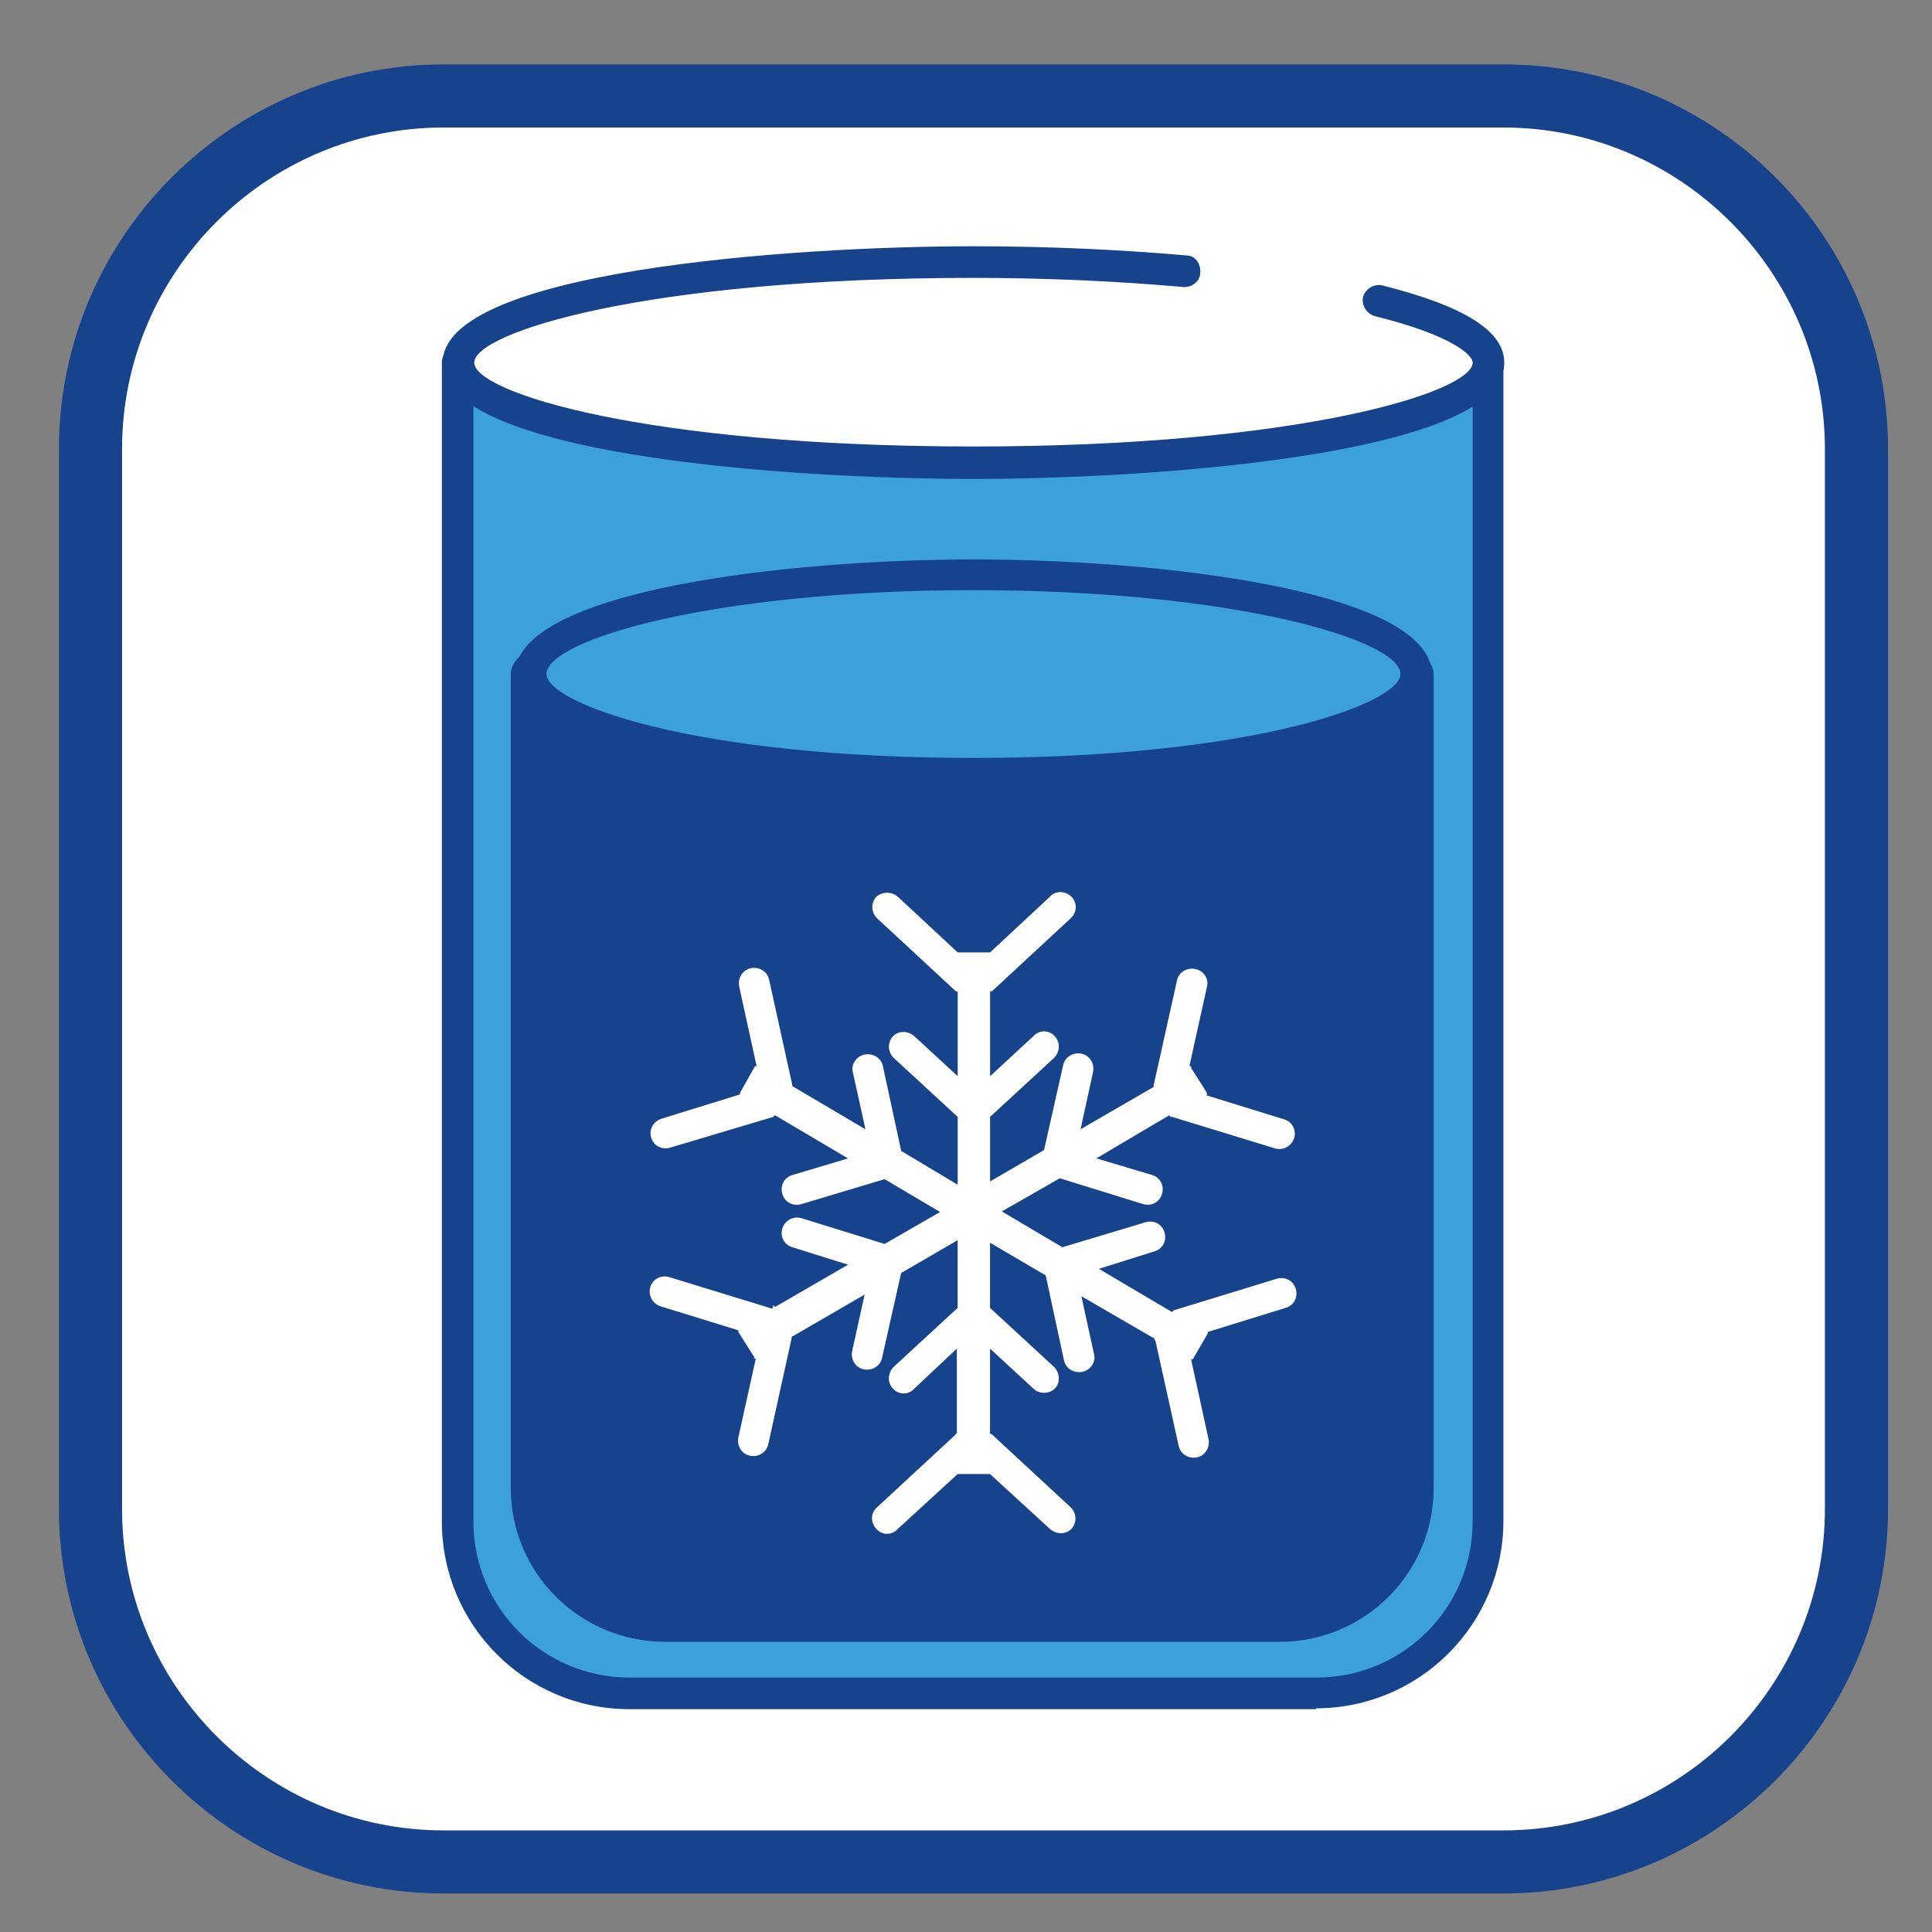
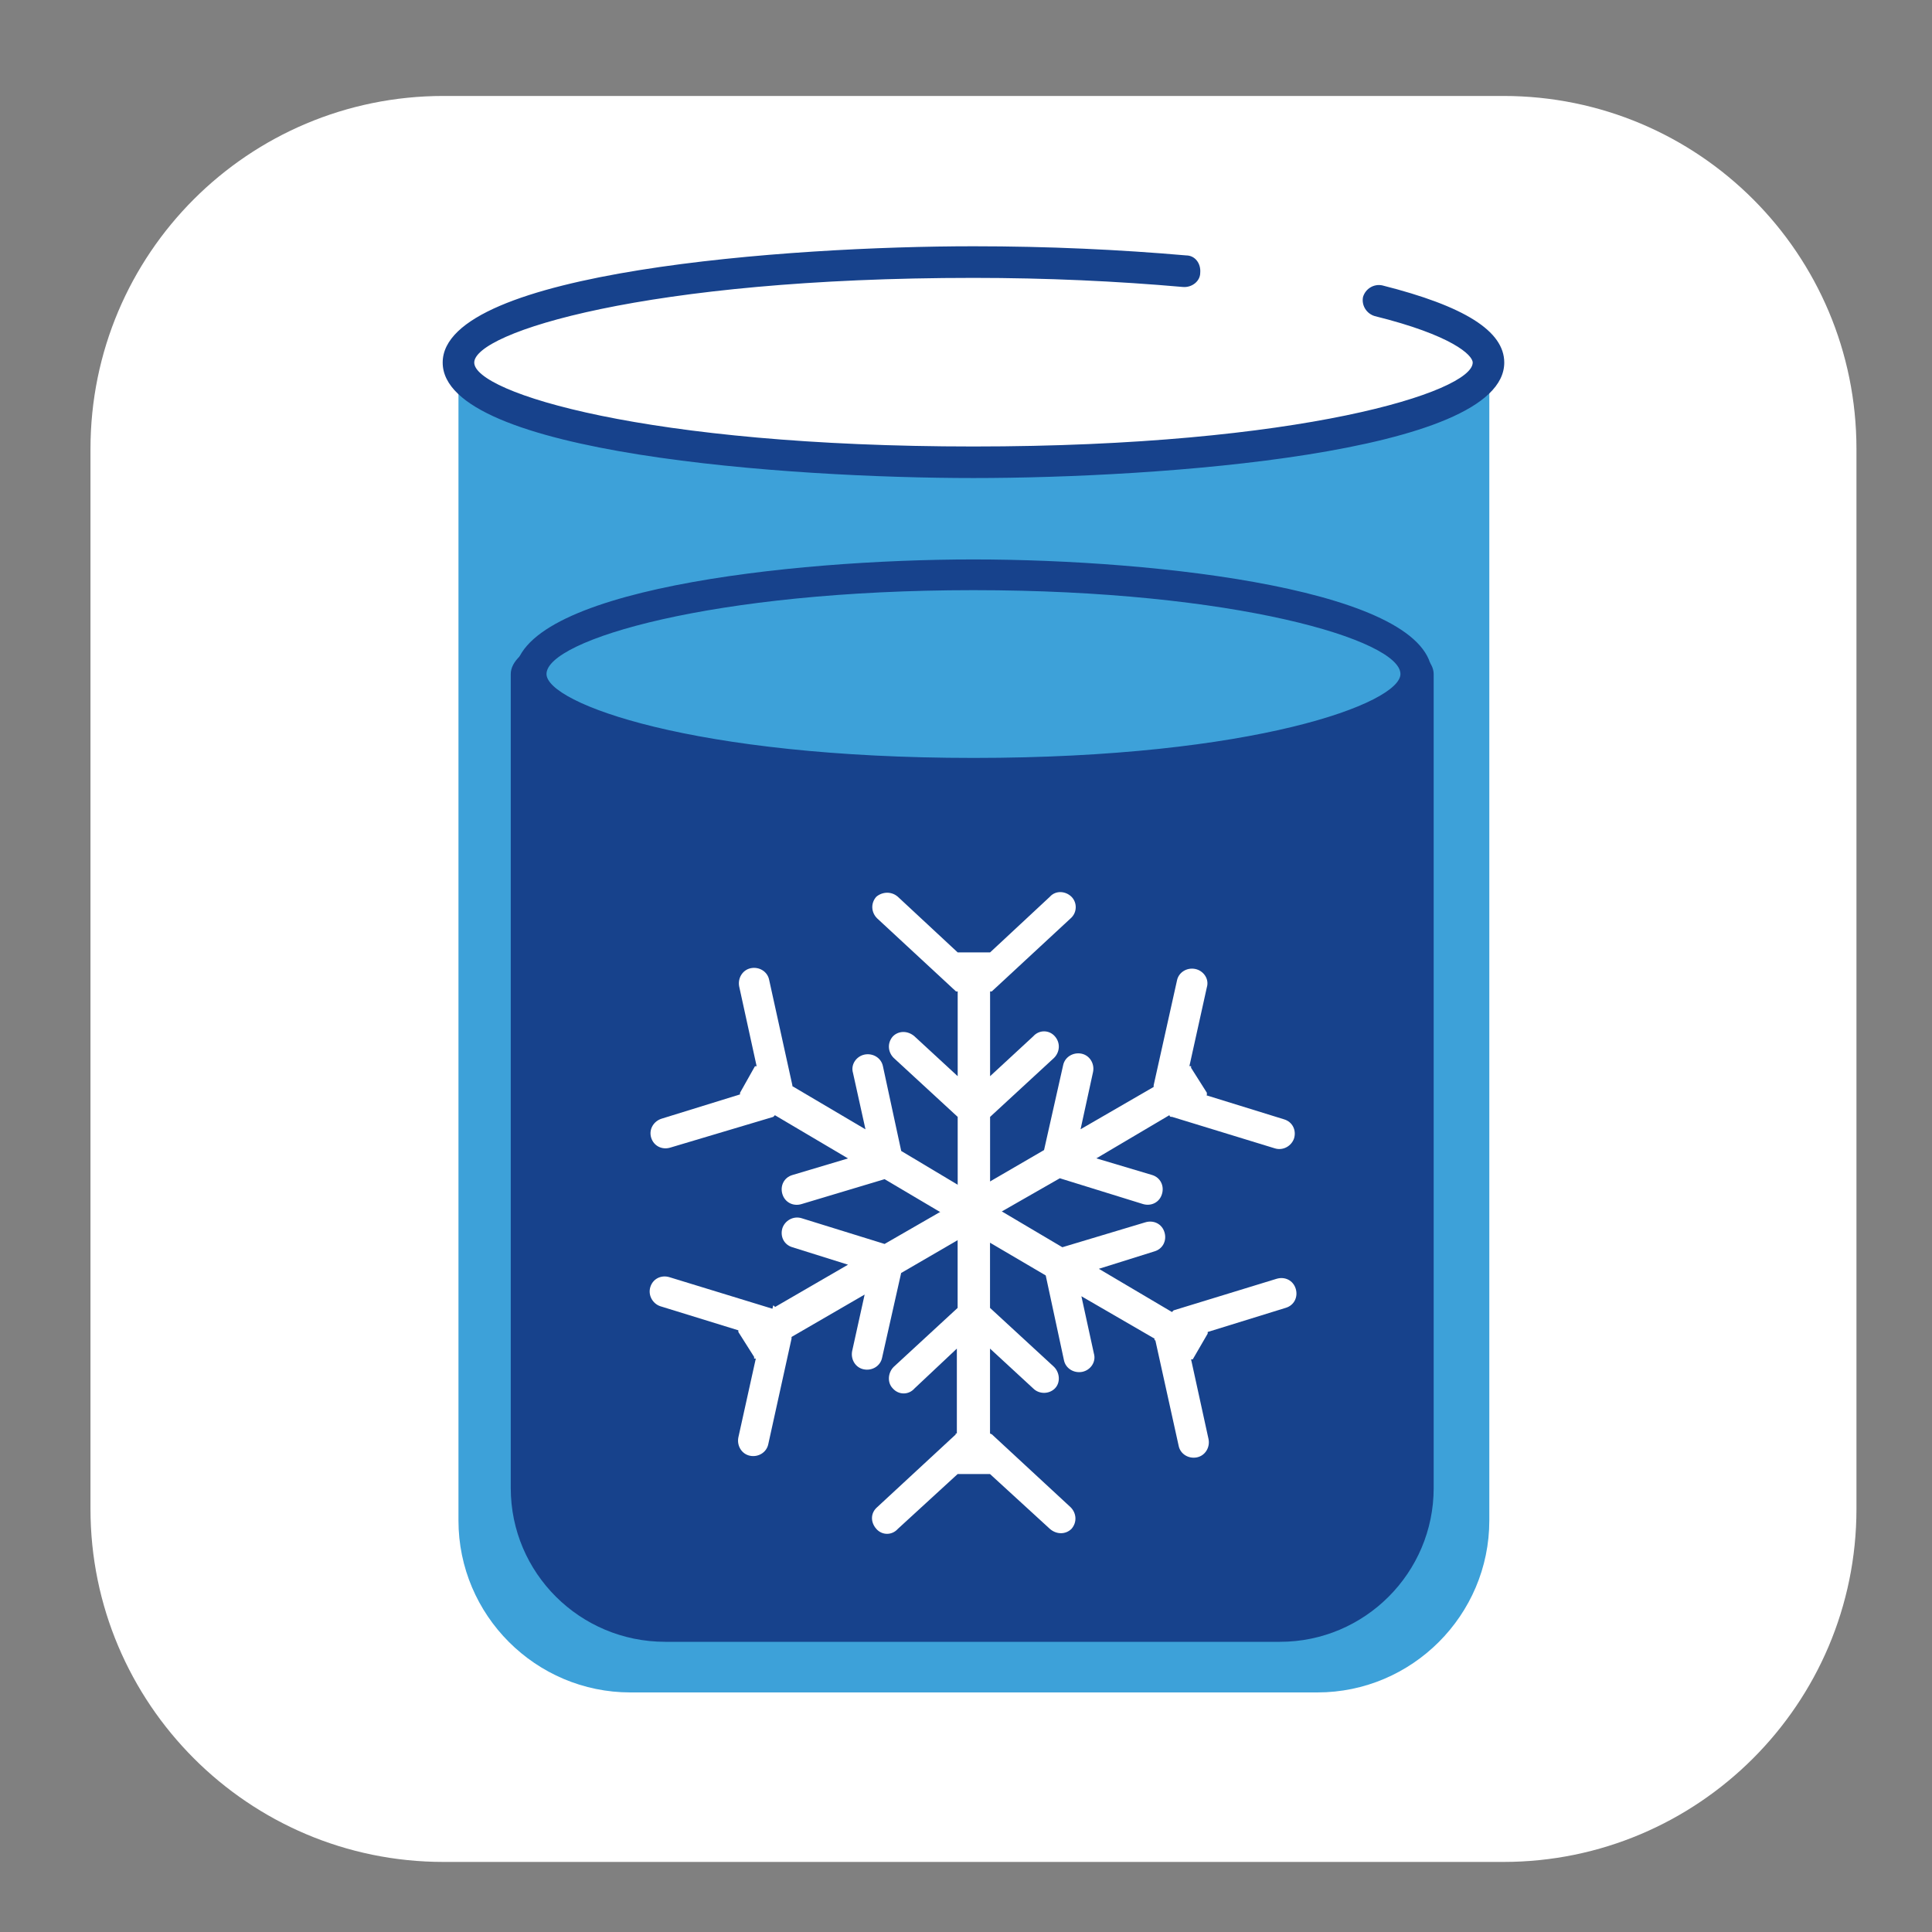
<svg xmlns="http://www.w3.org/2000/svg" width="30" height="30" viewBox="0 0 30 30" fill="none">
  <rect x="0" y="0" width="30" height="30" fill="#808080" stroke="none" />
  <path d="M6.887 1.49H23.345C26.376 1.49 28.827 3.941 28.827 6.972V23.43C28.827 26.462 26.363 28.912 23.345 28.912H6.887C3.856 28.912 1.405 26.449 1.405 23.43V6.972C1.405 3.941 3.856 1.49 6.887 1.49Z" fill="white" />
-   <path d="M23.332 29.402H6.887C3.597 29.402 0.915 26.719 0.915 23.43V6.972C0.915 3.683 3.597 1 6.887 1H23.345C26.647 1 29.317 3.683 29.317 6.972V23.43C29.317 26.719 26.634 29.402 23.345 29.402H23.332ZM6.887 1.98C4.139 1.98 1.895 4.225 1.895 6.972V23.43C1.895 26.178 4.139 28.422 6.887 28.422H23.345C26.105 28.422 28.337 26.178 28.337 23.43V6.972C28.337 4.225 26.092 1.98 23.345 1.98H6.887Z" fill="#17428C" />
  <path d="M15.116 7.178C10.692 7.178 7.119 6.481 7.119 5.63V23.61C7.119 25.081 8.318 26.28 9.789 26.28H20.456C21.926 26.28 23.126 25.081 23.126 23.61V5.63C23.126 6.481 19.54 7.178 15.129 7.178" fill="#3DA1D9" />
-   <path d="M20.443 26.54H9.776C8.163 26.54 6.861 25.237 6.861 23.625V5.631C6.861 5.489 6.977 5.386 7.106 5.386C7.235 5.386 7.351 5.489 7.351 5.631C7.351 6.083 10.021 6.934 15.103 6.934C20.185 6.934 22.855 6.083 22.855 5.631C22.855 5.489 22.971 5.386 23.1 5.386C23.229 5.386 23.345 5.489 23.345 5.631V23.612C23.345 25.224 22.042 26.527 20.43 26.527L20.443 26.54ZM7.351 6.315V23.625C7.351 24.966 8.434 26.049 9.776 26.049H20.443C21.784 26.049 22.867 24.966 22.867 23.625V6.315C21.474 7.179 17.437 7.437 15.116 7.437C12.794 7.437 8.757 7.192 7.364 6.315" fill="#17428C" />
  <path d="M18.392 4.213C17.399 4.122 16.29 4.071 15.116 4.071C10.692 4.071 7.119 4.767 7.119 5.631C7.119 6.496 10.705 7.179 15.116 7.179C19.527 7.179 23.113 6.483 23.113 5.631C23.113 5.27 22.468 4.935 21.397 4.664" fill="white" />
  <path d="M15.116 7.423C12.265 7.423 6.874 7.049 6.874 5.63C6.874 4.211 12.265 3.824 15.116 3.824C16.277 3.824 17.386 3.876 18.418 3.966C18.56 3.966 18.65 4.095 18.637 4.237C18.637 4.366 18.508 4.469 18.366 4.456C17.347 4.366 16.251 4.315 15.116 4.315C10.021 4.315 7.364 5.166 7.364 5.63C7.364 6.095 10.034 6.933 15.116 6.933C20.198 6.933 22.868 6.082 22.868 5.63C22.868 5.514 22.545 5.205 21.346 4.908C21.217 4.869 21.139 4.74 21.165 4.611C21.204 4.482 21.333 4.405 21.462 4.431C22.739 4.753 23.358 5.14 23.358 5.63C23.358 7.049 17.966 7.423 15.116 7.423Z" fill="#17428C" />
  <path d="M15.103 9.074C11.143 9.074 7.931 9.693 7.931 10.467V23.107C7.931 24.423 9.002 25.494 10.331 25.494H19.875C21.191 25.494 22.262 24.423 22.262 23.107V10.467C22.262 9.706 19.05 9.074 15.103 9.074Z" fill="#17428C" />
  <path d="M21.978 10.481C21.978 11.332 18.895 12.028 15.103 12.028C11.311 12.028 8.228 11.332 8.228 10.481C8.228 9.629 11.298 8.933 15.103 8.933C18.908 8.933 21.978 9.629 21.978 10.481Z" fill="#3DA1D9" />
  <path d="M15.116 12.272C12.252 12.272 7.996 11.795 7.996 10.479C7.996 9.164 12.252 8.687 15.116 8.687C17.979 8.687 22.236 9.164 22.236 10.479C22.236 11.795 17.979 12.272 15.116 12.272ZM15.116 9.164C11.066 9.164 8.486 9.938 8.486 10.466C8.486 10.918 10.756 11.769 15.116 11.769C19.476 11.769 21.746 10.918 21.746 10.466C21.746 9.938 19.166 9.164 15.116 9.164Z" fill="#17428C" />
  <path d="M15.4 15.395L16.625 14.26C16.728 14.17 16.728 14.015 16.638 13.925C16.547 13.835 16.393 13.822 16.302 13.925L15.374 14.789H14.871L13.942 13.925C13.839 13.835 13.697 13.848 13.607 13.925C13.516 14.028 13.529 14.17 13.62 14.26L14.845 15.395C14.845 15.395 14.858 15.395 14.871 15.395V16.711L14.2 16.092C14.097 16.002 13.955 16.002 13.865 16.092C13.774 16.195 13.787 16.337 13.877 16.427L14.871 17.343V18.813H15.374V17.343L16.367 16.427C16.457 16.337 16.47 16.195 16.38 16.092C16.29 15.989 16.135 15.989 16.044 16.092L15.374 16.711V15.395H15.4Z" fill="white" />
  <path d="M14.845 22.27L13.619 23.405C13.516 23.495 13.516 23.637 13.607 23.74C13.697 23.843 13.851 23.843 13.942 23.74L14.87 22.889H15.373L16.302 23.74C16.405 23.83 16.547 23.83 16.638 23.74C16.728 23.637 16.715 23.495 16.625 23.405L15.399 22.27C15.399 22.27 15.386 22.27 15.373 22.257V20.941L16.044 21.56C16.135 21.651 16.289 21.651 16.38 21.56C16.47 21.47 16.457 21.315 16.367 21.225L15.373 20.309V18.839H14.87V20.309L13.877 21.225C13.787 21.315 13.774 21.47 13.864 21.56C13.955 21.663 14.11 21.663 14.2 21.56L14.858 20.941V22.257C14.858 22.257 14.845 22.257 14.832 22.27" fill="white" />
  <path d="M18.198 17.342L19.797 17.832C19.927 17.871 20.055 17.793 20.094 17.677C20.133 17.548 20.068 17.419 19.939 17.381L18.727 17.006H18.74V16.968L18.495 16.581V16.555H18.469L18.74 15.33C18.779 15.201 18.688 15.072 18.559 15.046C18.43 15.02 18.301 15.098 18.276 15.226L17.914 16.852C17.914 16.852 17.914 16.865 17.914 16.878L16.779 17.535L16.973 16.645C16.999 16.516 16.921 16.387 16.792 16.361C16.663 16.336 16.534 16.413 16.508 16.542L16.212 17.858L14.948 18.593V18.619L15.193 19.019L16.457 18.296L17.747 18.696C17.876 18.735 18.005 18.67 18.043 18.541C18.082 18.412 18.017 18.283 17.889 18.245L17.024 17.987L18.159 17.316C18.159 17.316 18.159 17.342 18.185 17.342" fill="white" />
  <path d="M11.994 20.322L10.395 19.832C10.266 19.793 10.137 19.857 10.098 19.986C10.059 20.115 10.137 20.244 10.253 20.283L11.465 20.657V20.683L11.71 21.07V21.096H11.736L11.465 22.321C11.44 22.45 11.517 22.579 11.646 22.605C11.775 22.631 11.904 22.553 11.93 22.424L12.291 20.786C12.291 20.786 12.291 20.773 12.291 20.76L13.426 20.102L13.232 20.98C13.207 21.109 13.284 21.238 13.413 21.263C13.542 21.289 13.671 21.212 13.697 21.083L13.993 19.767L15.258 19.032V19.006L15.012 18.606V18.581L13.736 19.316L12.446 18.916C12.317 18.877 12.188 18.954 12.149 19.071C12.11 19.2 12.175 19.329 12.304 19.367L13.168 19.638L12.033 20.296C12.033 20.296 12.033 20.283 12.007 20.27" fill="white" />
  <path d="M17.94 20.811L18.302 22.45C18.327 22.578 18.456 22.656 18.585 22.63C18.714 22.604 18.792 22.475 18.766 22.346L18.495 21.108H18.521L18.753 20.708V20.683L19.965 20.308C20.094 20.27 20.159 20.141 20.12 20.012C20.081 19.883 19.953 19.818 19.823 19.857L18.224 20.347C18.224 20.347 18.211 20.36 18.198 20.373L17.063 19.702L17.927 19.431C18.056 19.393 18.121 19.264 18.082 19.135C18.044 19.006 17.915 18.941 17.785 18.98L16.496 19.367L15.232 18.619V18.645L14.987 19.044V19.07L16.238 19.805L16.521 21.121C16.547 21.25 16.676 21.327 16.805 21.302C16.934 21.276 17.024 21.147 16.986 21.018L16.792 20.128L17.927 20.786C17.927 20.786 17.927 20.799 17.927 20.811" fill="white" />
  <path d="M12.304 16.853L11.943 15.214C11.917 15.085 11.788 15.008 11.659 15.034C11.53 15.06 11.453 15.189 11.478 15.318L11.749 16.556H11.723L11.491 16.969V16.994L10.279 17.369C10.15 17.407 10.072 17.536 10.111 17.665C10.15 17.794 10.279 17.859 10.408 17.82L12.007 17.343C12.007 17.343 12.02 17.33 12.033 17.317L13.168 17.988L12.304 18.246C12.175 18.284 12.11 18.413 12.149 18.542C12.188 18.671 12.317 18.736 12.446 18.697L13.736 18.31L15 19.058H15.013L15.245 18.645V18.62L13.994 17.872L13.71 16.556C13.684 16.427 13.555 16.35 13.426 16.375C13.297 16.401 13.207 16.53 13.245 16.659L13.439 17.536L12.304 16.866V16.84" fill="white" />
</svg>